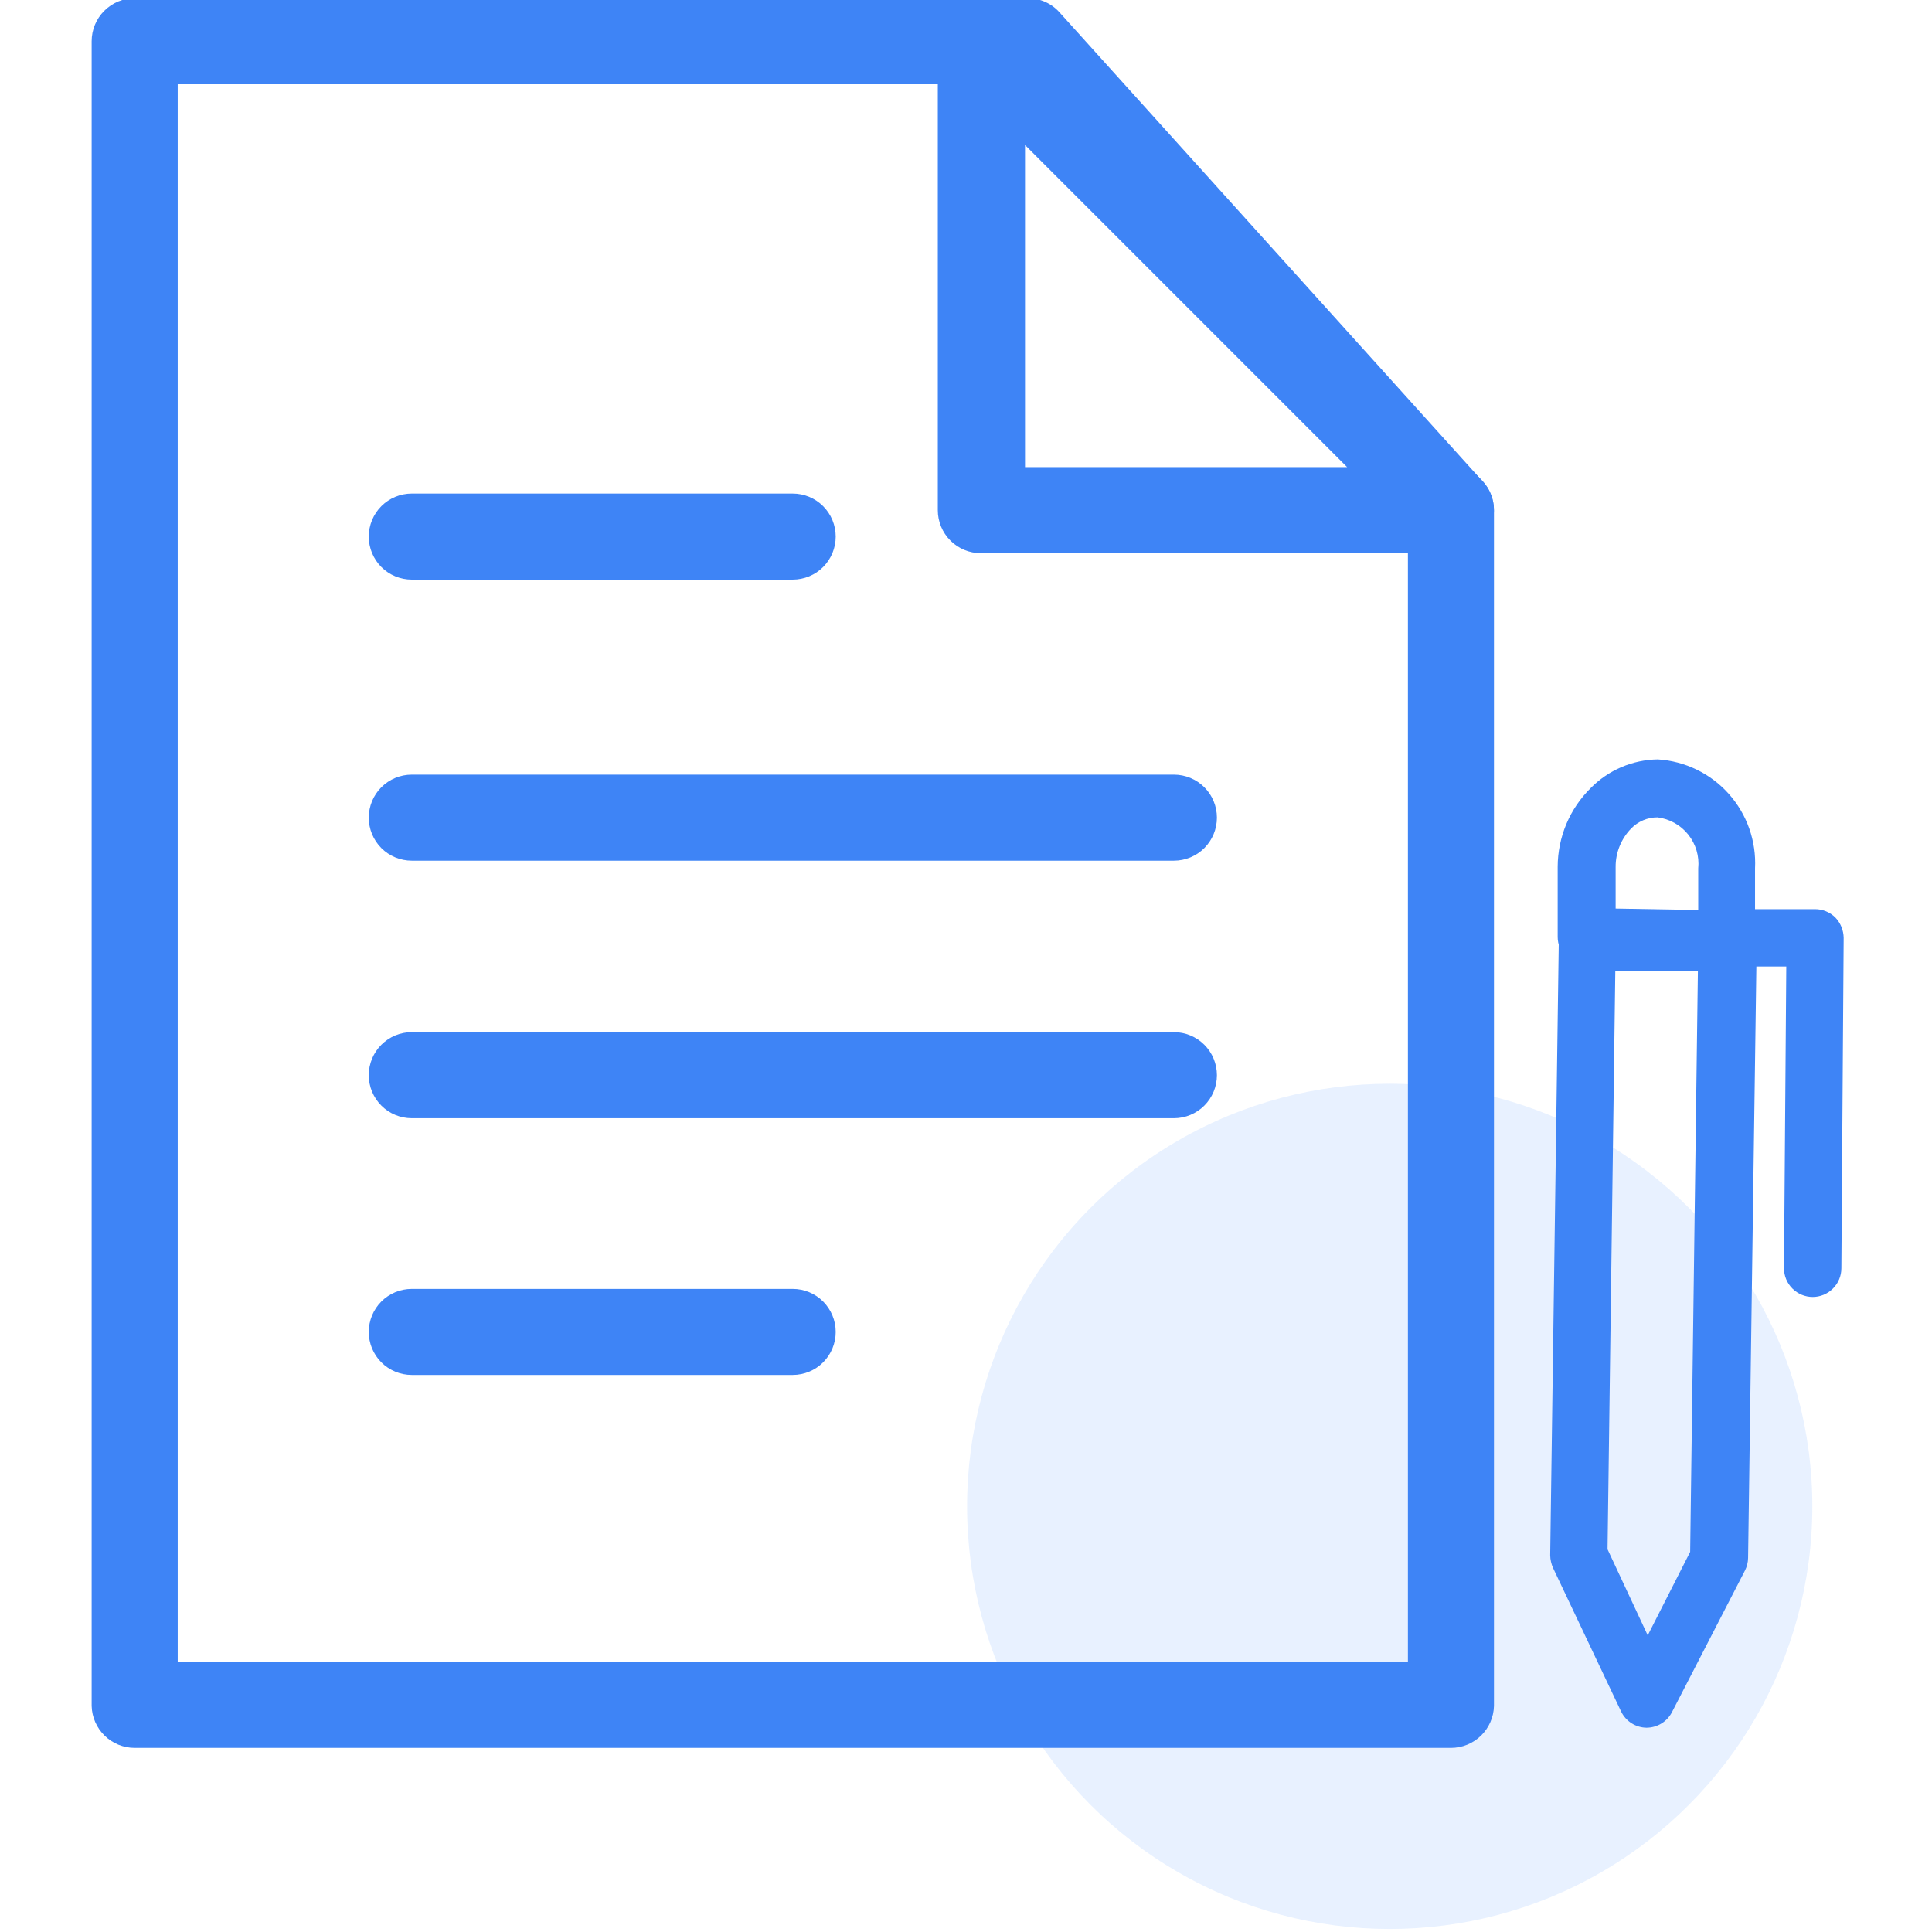
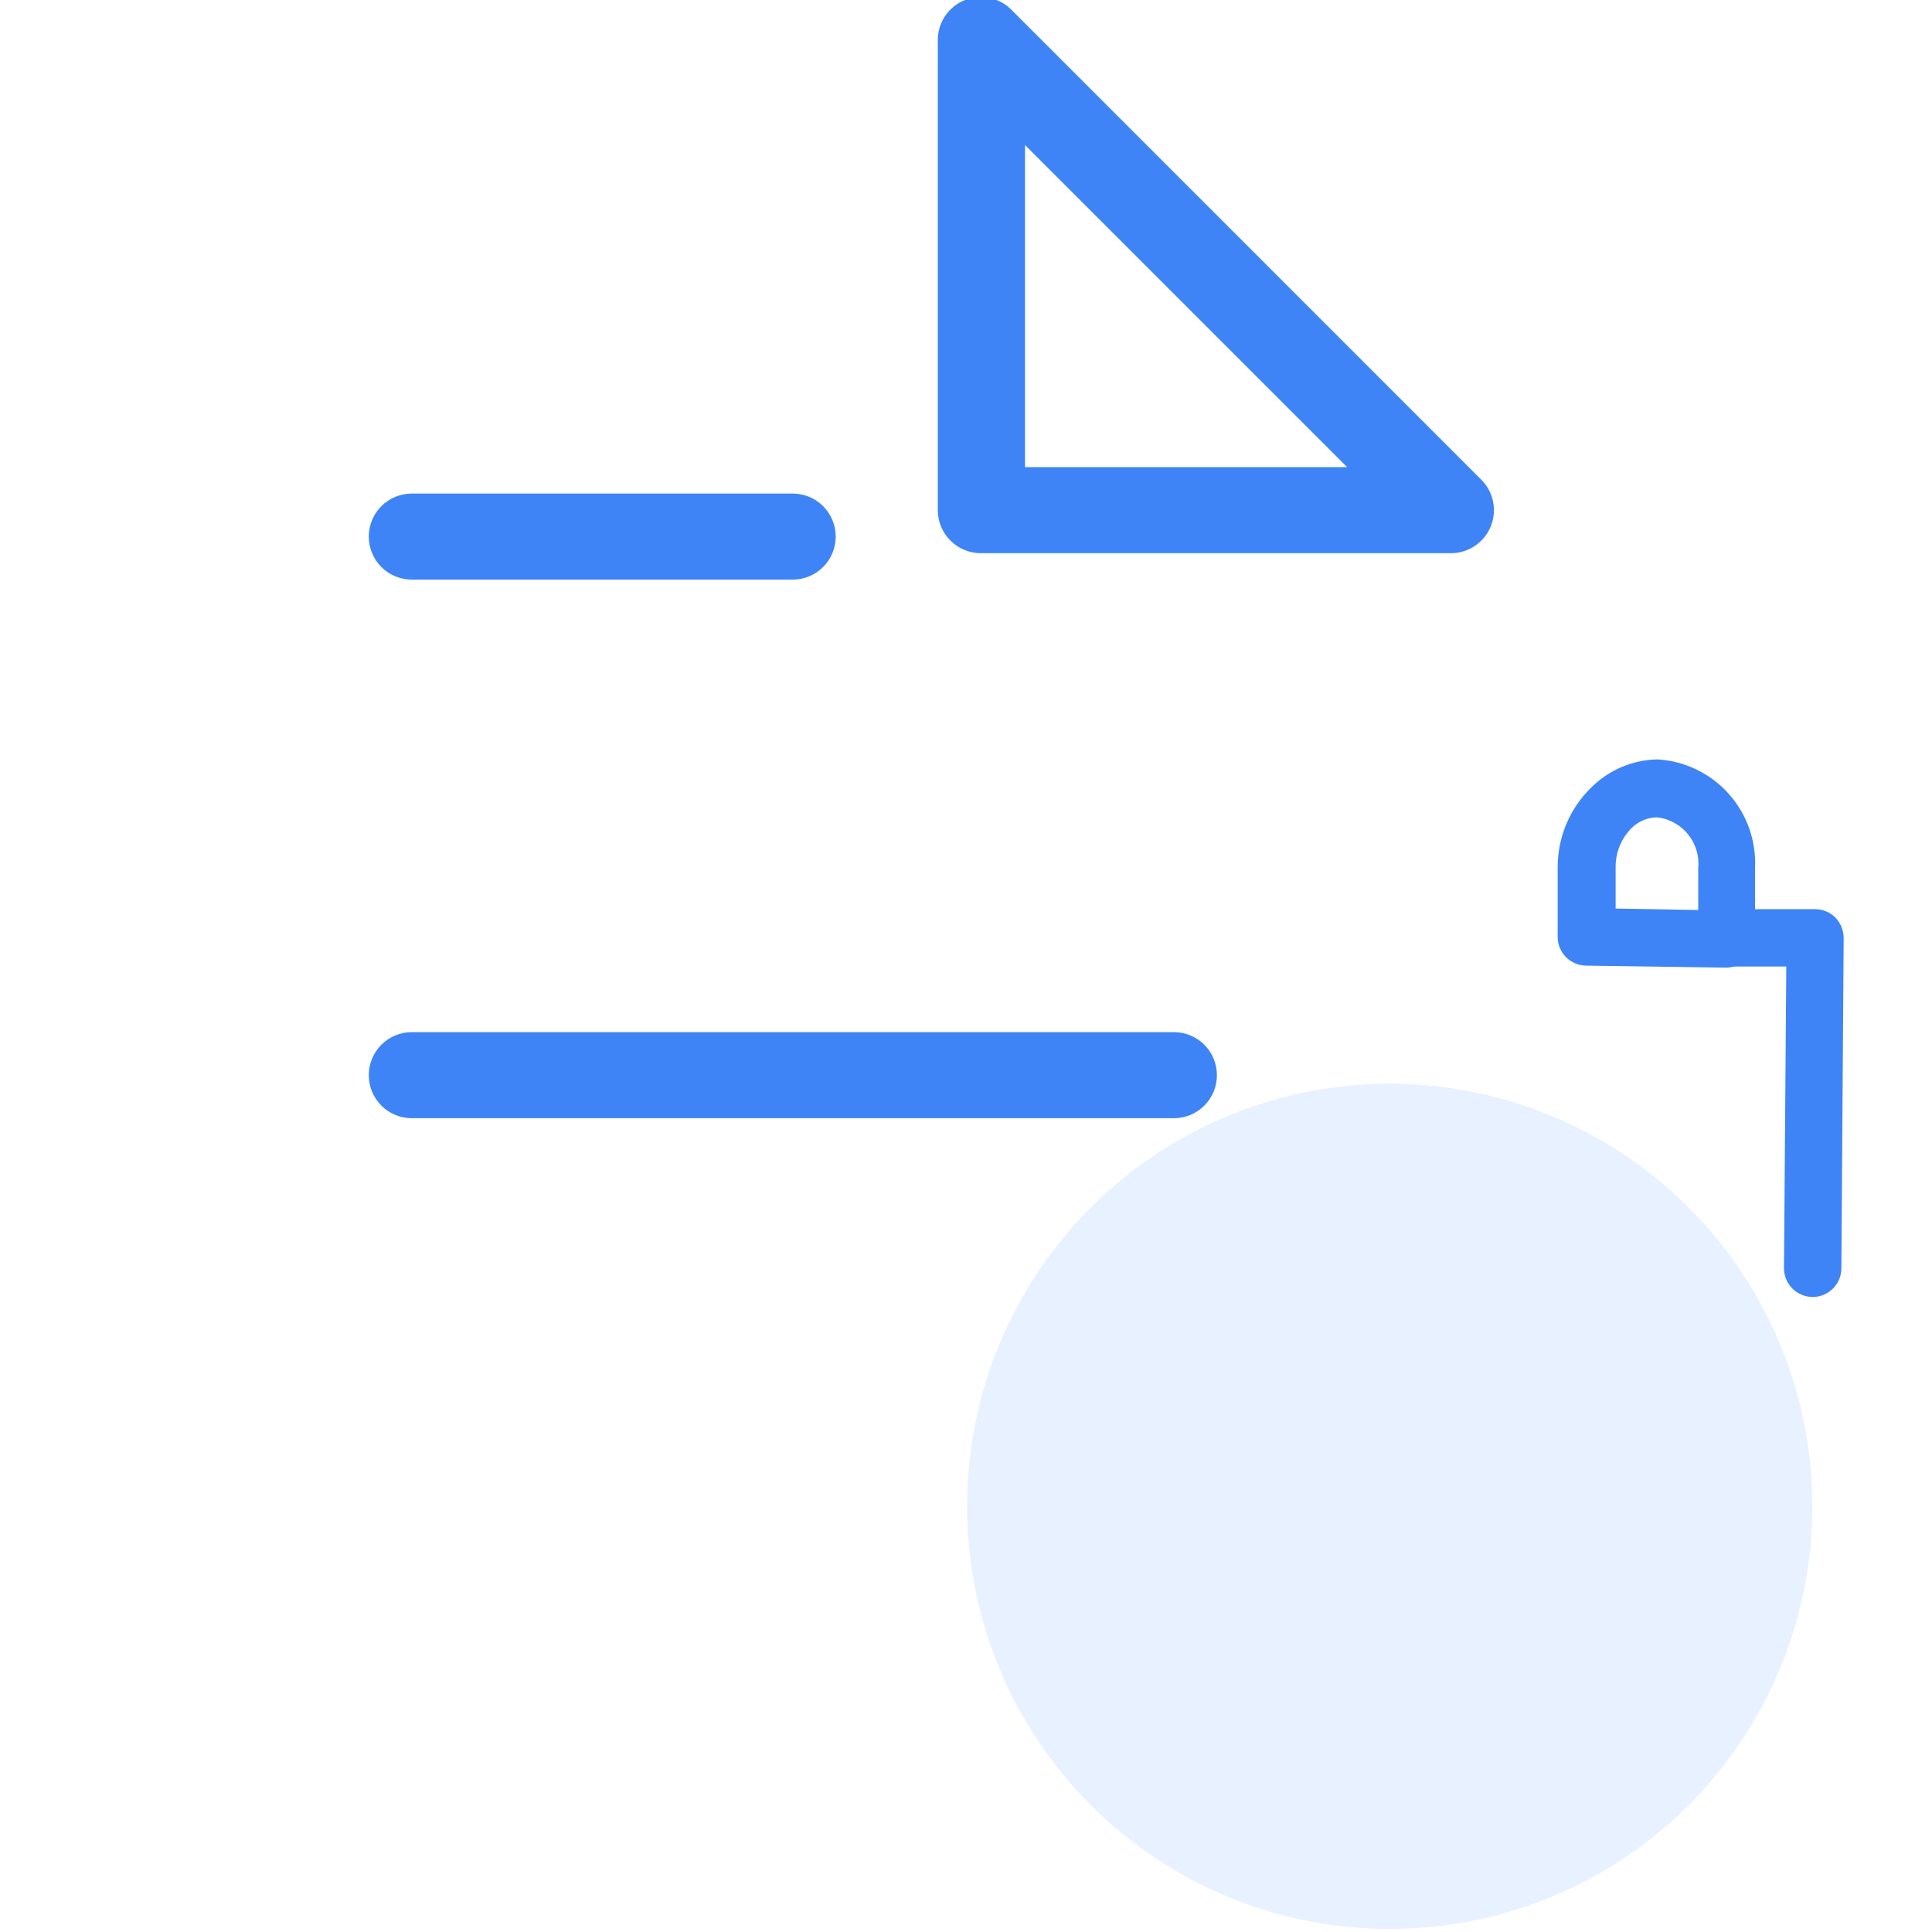
<svg xmlns="http://www.w3.org/2000/svg" width="64" height="64" viewBox="0 0 64 64" fill="none">
  <g clip-path="url(#clip0_19505_27393)">
    <circle cx="46.036" cy="49.9" r="14" fill="#84B3FF" fill-opacity="0.19" />
    <path d="M26.259 19.2H13.641C13.263 19.2 12.9 19.05 12.633 18.783C12.366 18.515 12.216 18.153 12.216 17.775C12.216 17.397 12.366 17.034 12.633 16.767C12.9 16.5 13.263 16.35 13.641 16.35H26.259C26.637 16.35 27 16.5 27.267 16.767C27.534 17.034 27.684 17.397 27.684 17.775C27.684 18.153 27.534 18.515 27.267 18.783C27 19.05 26.637 19.2 26.259 19.2Z" fill="#3E84F6" />
-     <path d="M38.887 28.511H13.641C13.263 28.511 12.9 28.361 12.633 28.094C12.366 27.826 12.216 27.464 12.216 27.086C12.216 26.708 12.366 26.345 12.633 26.078C12.9 25.811 13.263 25.661 13.641 25.661H38.887C39.265 25.661 39.627 25.811 39.895 26.078C40.162 26.345 40.312 26.708 40.312 27.086C40.312 27.464 40.162 27.826 39.895 28.094C39.627 28.361 39.265 28.511 38.887 28.511Z" fill="#3E84F6" />
    <path d="M38.887 37.042H13.641C13.263 37.042 12.9 36.892 12.633 36.624C12.366 36.357 12.216 35.995 12.216 35.617C12.216 35.239 12.366 34.876 12.633 34.609C12.9 34.342 13.263 34.191 13.641 34.191H38.887C39.265 34.191 39.627 34.342 39.895 34.609C40.162 34.876 40.312 35.239 40.312 35.617C40.312 35.995 40.162 36.357 39.895 36.624C39.627 36.892 39.265 37.042 38.887 37.042Z" fill="#3E84F6" />
-     <path d="M26.259 45.547H13.641C13.263 45.547 12.9 45.397 12.633 45.13C12.366 44.863 12.216 44.5 12.216 44.122C12.216 43.744 12.366 43.382 12.633 43.114C12.9 42.847 13.263 42.697 13.641 42.697H26.259C26.637 42.697 27 42.847 27.267 43.114C27.534 43.382 27.684 43.744 27.684 44.122C27.684 44.5 27.534 44.863 27.267 45.13C27 45.397 26.637 45.547 26.259 45.547Z" fill="#3E84F6" />
-     <path d="M48.065 57.901H4.461C4.09 57.901 3.733 57.756 3.467 57.497C3.201 57.238 3.046 56.885 3.036 56.514L3.036 1.366C3.036 0.988 3.186 0.625 3.454 0.358C3.721 0.091 4.083 -0.06 4.461 -0.06H34.05C34.249 -0.06 34.446 -0.017 34.628 0.065C34.81 0.146 34.972 0.266 35.104 0.416L49.119 15.951C49.357 16.21 49.49 16.549 49.49 16.901V56.514C49.48 56.885 49.325 57.238 49.059 57.497C48.793 57.756 48.436 57.901 48.065 57.901ZM5.887 55.05H46.639V17.452L33.442 2.791H5.887V55.05Z" fill="#3E84F6" />
    <path d="M48.065 18.325H32.492C32.114 18.325 31.751 18.175 31.484 17.907C31.216 17.64 31.066 17.278 31.066 16.9V1.364C31.058 1.075 31.139 0.789 31.297 0.547C31.456 0.304 31.684 0.115 31.953 0.006C32.221 -0.104 32.517 -0.129 32.8 -0.066C33.083 -0.003 33.34 0.145 33.537 0.357L49.072 15.893C49.271 16.092 49.407 16.346 49.461 16.622C49.516 16.898 49.488 17.185 49.38 17.445C49.273 17.705 49.09 17.928 48.856 18.084C48.622 18.241 48.346 18.325 48.065 18.325ZM33.955 15.474H44.625L33.955 4.804V15.474Z" fill="#3E84F6" />
    <path d="M57.197 32.054L52.551 31.988C52.299 31.988 52.057 31.888 51.879 31.71C51.701 31.532 51.6 31.29 51.6 31.038V28.71C51.602 28.225 51.699 27.746 51.886 27.299C52.074 26.852 52.348 26.447 52.693 26.106C53.281 25.51 54.079 25.168 54.917 25.156C55.821 25.213 56.666 25.623 57.269 26.299C57.872 26.976 58.184 27.862 58.138 28.767V31.095C58.137 31.221 58.112 31.345 58.063 31.461C58.014 31.576 57.942 31.681 57.853 31.769C57.679 31.946 57.444 32.048 57.197 32.054ZM53.52 30.097L56.256 30.145V28.767C56.297 28.365 56.178 27.963 55.926 27.647C55.674 27.331 55.308 27.126 54.907 27.076C54.744 27.076 54.583 27.108 54.432 27.172C54.282 27.236 54.146 27.329 54.033 27.446C53.702 27.787 53.517 28.244 53.52 28.719V30.097Z" fill="#3E84F6" />
-     <path d="M54.544 57.233C54.367 57.231 54.194 57.179 54.044 57.083C53.895 56.987 53.775 56.852 53.699 56.691L51.447 51.941C51.388 51.809 51.355 51.667 51.352 51.522L51.637 31.151C51.641 30.9 51.743 30.661 51.922 30.486C52.012 30.396 52.119 30.326 52.236 30.279C52.354 30.231 52.48 30.208 52.606 30.21L57.243 30.286C57.495 30.286 57.737 30.386 57.915 30.564C58.093 30.743 58.193 30.984 58.193 31.236L57.908 51.608C57.906 51.753 57.87 51.897 57.804 52.026L55.39 56.71C55.311 56.867 55.19 56.999 55.041 57.091C54.892 57.183 54.72 57.232 54.544 57.233ZM53.252 51.323L54.583 54.173L55.989 51.408L56.245 32.167H53.509L53.252 51.323Z" fill="#3E84F6" />
    <path d="M60.048 42.964C59.796 42.964 59.554 42.863 59.376 42.685C59.197 42.507 59.097 42.265 59.097 42.013L59.173 32.017H57.454C57.202 32.017 56.96 31.917 56.782 31.739C56.603 31.561 56.503 31.319 56.503 31.067C56.503 30.815 56.603 30.574 56.782 30.395C56.96 30.217 57.202 30.117 57.454 30.117H60.124C60.249 30.116 60.373 30.14 60.488 30.188C60.604 30.235 60.709 30.305 60.798 30.393C60.972 30.575 61.07 30.816 61.074 31.067L60.998 42.013C60.998 42.265 60.898 42.507 60.719 42.685C60.541 42.863 60.3 42.964 60.048 42.964Z" fill="#3E84F6" />
  </g>
  <defs>
    <clipPath id="clip0_19505_27393">
      <rect width="64" height="64" fill="white" />
    </clipPath>
  </defs>
</svg>